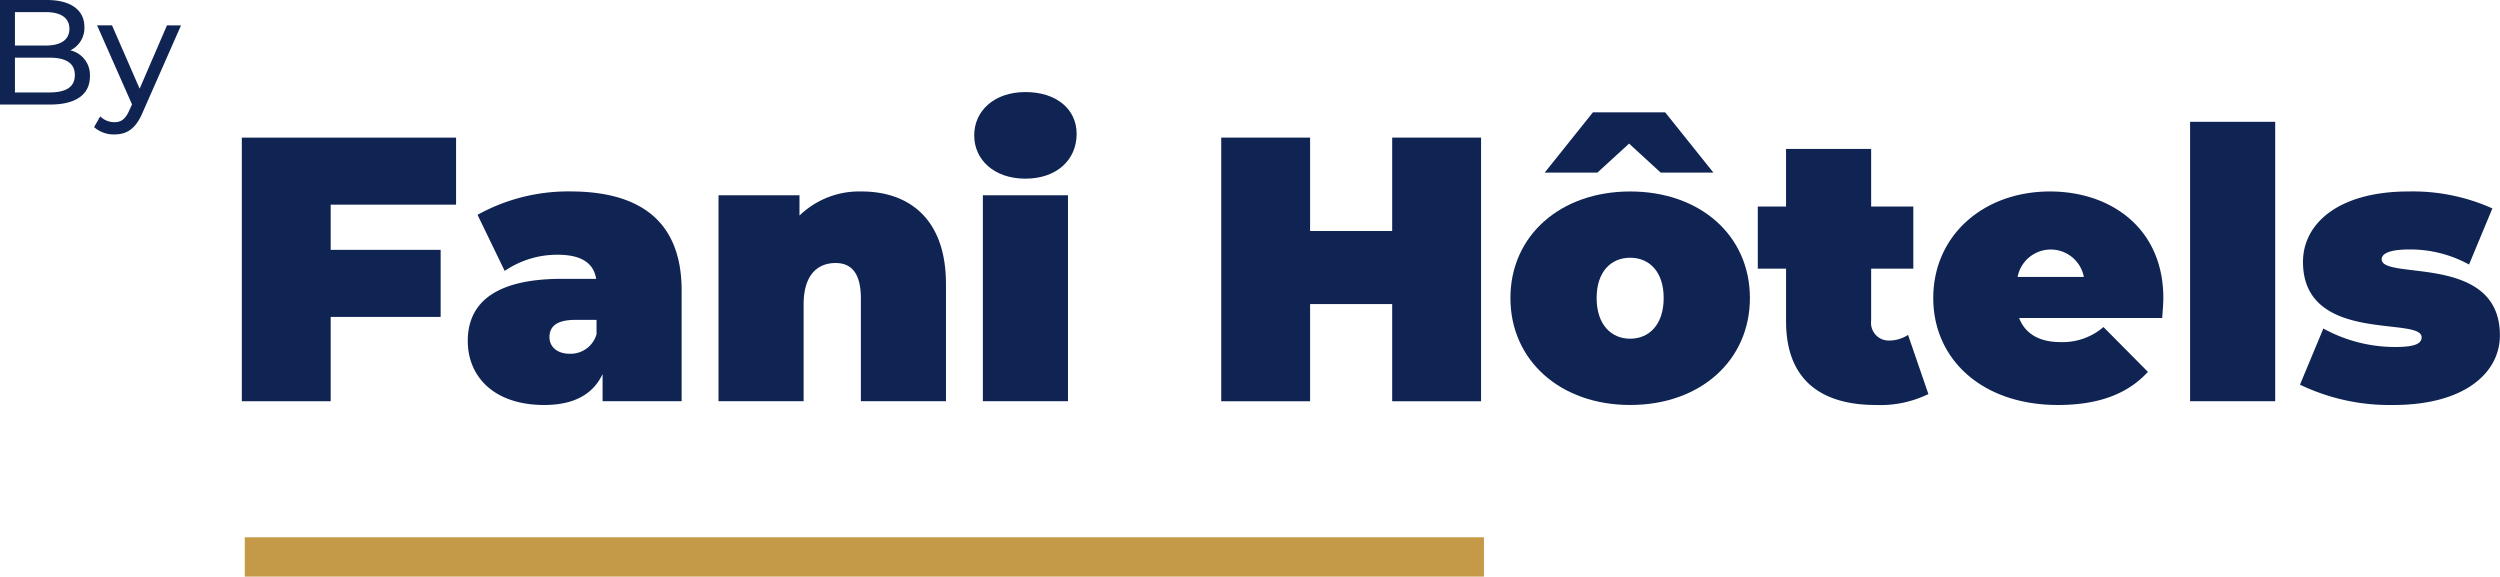
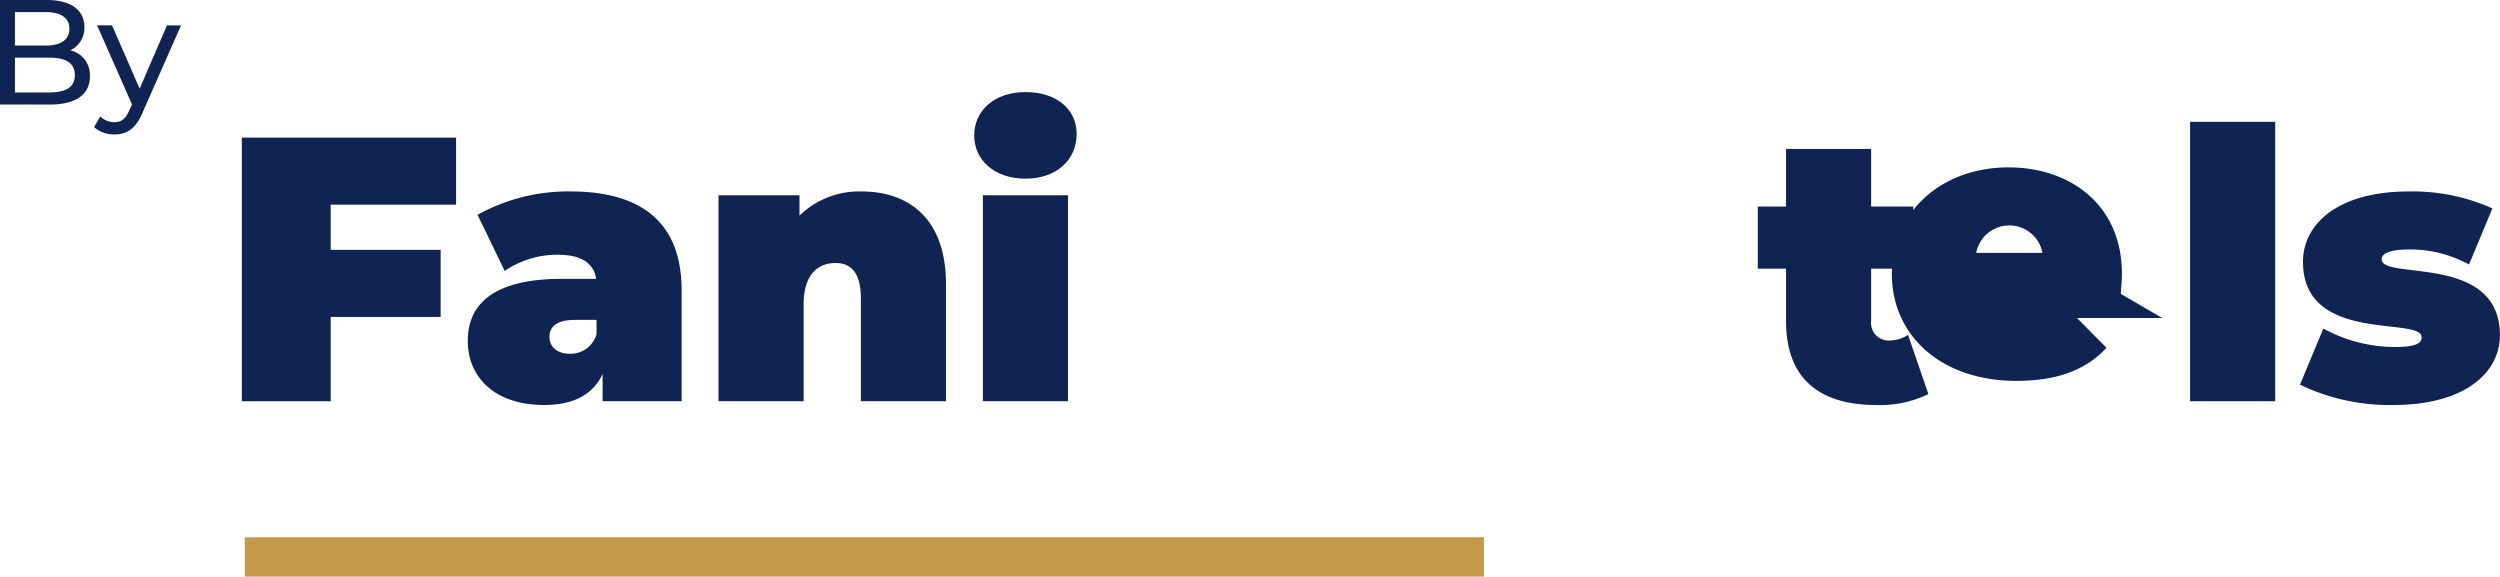
<svg xmlns="http://www.w3.org/2000/svg" width="237.175" height="54.7" viewBox="0 0 237.175 54.7">
  <defs>
    <clipPath id="clip-path">
      <rect id="Rectangle_3" data-name="Rectangle 3" width="237.175" height="54.7" fill="none" />
    </clipPath>
  </defs>
  <g id="Groupe_3" data-name="Groupe 3" transform="translate(0 0)">
    <path id="Tracé_1" data-name="Tracé 1" d="M45.313,27.35v4.287H55.745V38H45.313v8H36.882V20.99H57.209V27.35Z" transform="translate(-13.941 -7.934)" fill="#0f2453" />
    <g id="Groupe_2" data-name="Groupe 2" transform="translate(0 0)">
      <g id="Groupe_1" data-name="Groupe 1" clip-path="url(#clip-path)">
        <path id="Tracé_2" data-name="Tracé 2" d="M91.633,38.6V49.1h-7.5V46.53c-.929,1.965-2.787,2.93-5.537,2.93-4.787,0-7.253-2.714-7.253-6.073,0-3.787,2.858-5.894,8.932-5.894h3.251c-.25-1.5-1.393-2.287-3.68-2.287a8.814,8.814,0,0,0-5,1.536L72.27,31.419A17.731,17.731,0,0,1,81.058,29.2c6.717,0,10.575,2.894,10.575,9.4m-8.074,4.144V41.386h-2c-1.715,0-2.465.572-2.465,1.643,0,.893.714,1.571,1.929,1.571a2.555,2.555,0,0,0,2.537-1.857" transform="translate(-26.966 -11.039)" fill="#0f2453" />
        <path id="Tracé_3" data-name="Tracé 3" d="M131.169,37.956V49.1h-8.074V39.35c0-2.43-.929-3.358-2.394-3.358-1.643,0-3.037,1.036-3.037,3.93V49.1h-8.074V29.561h7.681V31.49a8.141,8.141,0,0,1,5.895-2.286c4.5,0,8,2.608,8,8.752" transform="translate(-41.424 -11.039)" fill="#0f2453" />
        <path id="Tracé_4" data-name="Tracé 4" d="M148.587,18.15c0-2.323,1.893-4.108,4.859-4.108s4.859,1.643,4.859,3.965c0,2.464-1.893,4.251-4.859,4.251s-4.859-1.787-4.859-4.108m.822,5.68h8.074V43.372h-8.074Z" transform="translate(-56.164 -5.308)" fill="#0f2453" />
-         <path id="Tracé_5" data-name="Tracé 5" d="M210.912,20.991V46h-8.431V36.781h-7.788V46h-8.431V20.991h8.431v8.86h7.788v-8.86Z" transform="translate(-70.404 -7.934)" fill="#0f2453" />
-         <path id="Tracé_6" data-name="Tracé 6" d="M253.09,34.755c0,5.93-4.715,10.146-11.36,10.146-6.609,0-11.361-4.215-11.361-10.146s4.752-10.11,11.361-10.11c6.645,0,11.36,4.18,11.36,10.11m-14.468-11.9h-5l4.572-5.716h6.859l4.573,5.716h-5l-3-2.751Zm6.287,11.9c0-2.537-1.393-3.823-3.18-3.823s-3.18,1.286-3.18,3.823,1.394,3.858,3.18,3.858,3.18-1.322,3.18-3.858" transform="translate(-87.076 -6.48)" fill="#0f2453" />
        <path id="Tracé_7" data-name="Tracé 7" d="M284.285,45.971a10.433,10.433,0,0,1-4.966,1.036c-5.395,0-8.538-2.536-8.538-7.931v-5H268.1V28.18h2.68V22.714h8.074V28.18h4v5.895h-4V39a1.678,1.678,0,0,0,1.679,1.893,3.288,3.288,0,0,0,1.821-.536Z" transform="translate(-101.338 -8.585)" fill="#0f2453" />
-         <path id="Tracé_8" data-name="Tracé 8" d="M316.586,41.208H303.01c.572,1.5,1.929,2.287,3.929,2.287a5.973,5.973,0,0,0,4.073-1.429l4.215,4.251c-1.893,2.072-4.644,3.143-8.538,3.143-7.181,0-11.825-4.322-11.825-10.146,0-5.93,4.751-10.11,11.074-10.11,5.788,0,10.753,3.5,10.753,10.11,0,.572-.072,1.322-.107,1.893m-13.719-3.894h6.287a3.2,3.2,0,0,0-6.287,0" transform="translate(-111.455 -11.039)" fill="#0f2453" />
+         <path id="Tracé_8" data-name="Tracé 8" d="M316.586,41.208H303.01a5.973,5.973,0,0,0,4.073-1.429l4.215,4.251c-1.893,2.072-4.644,3.143-8.538,3.143-7.181,0-11.825-4.322-11.825-10.146,0-5.93,4.751-10.11,11.074-10.11,5.788,0,10.753,3.5,10.753,10.11,0,.572-.072,1.322-.107,1.893m-13.719-3.894h6.287a3.2,3.2,0,0,0-6.287,0" transform="translate(-111.455 -11.039)" fill="#0f2453" />
        <rect id="Rectangle_1" data-name="Rectangle 1" width="8.074" height="26.508" transform="translate(207.774 11.556)" fill="#0f2453" />
        <path id="Tracé_9" data-name="Tracé 9" d="M350.8,47.53l2.215-5.323a14.129,14.129,0,0,0,6.823,1.751c1.964,0,2.5-.357,2.5-.929,0-2-11.254.678-11.254-7.145,0-3.68,3.43-6.68,10-6.68a18.435,18.435,0,0,1,7.967,1.607l-2.215,5.323a11.574,11.574,0,0,0-5.645-1.429c-2.072,0-2.644.465-2.644.929,0,2.036,11.218-.608,11.218,7.217,0,3.536-3.323,6.609-10.11,6.609a19.6,19.6,0,0,1-8.86-1.929" transform="translate(-132.599 -11.039)" fill="#0f2453" />
        <path id="Tracé_10" data-name="Tracé 10" d="M8.531,7.241c0,1.7-1.289,2.678-3.8,2.678H0V0H4.45C6.731,0,8.007.964,8.007,2.565A2.351,2.351,0,0,1,6.674,4.775,2.4,2.4,0,0,1,8.531,7.241M1.418,1.148V4.322h2.9c1.445,0,2.267-.538,2.267-1.587S5.767,1.148,4.322,1.148ZM7.1,7.128c0-1.148-.85-1.658-2.423-1.658H1.418v3.3H4.676c1.573,0,2.423-.5,2.423-1.644" transform="translate(0 0)" fill="#0f2453" />
        <path id="Tracé_11" data-name="Tracé 11" d="M22.6,3.873l-3.642,8.262c-.666,1.587-1.53,2.083-2.678,2.083a2.819,2.819,0,0,1-1.927-.694l.581-1.02a1.923,1.923,0,0,0,1.346.552c.652,0,1.063-.3,1.431-1.161l.241-.525-3.315-7.5h1.417l2.621,6.008,2.593-6.008Z" transform="translate(-5.427 -1.464)" fill="#0f2453" />
        <rect id="Rectangle_2" data-name="Rectangle 2" width="117.561" height="3.732" transform="translate(23.222 50.968)" fill="#c49a48" />
      </g>
    </g>
  </g>
</svg>